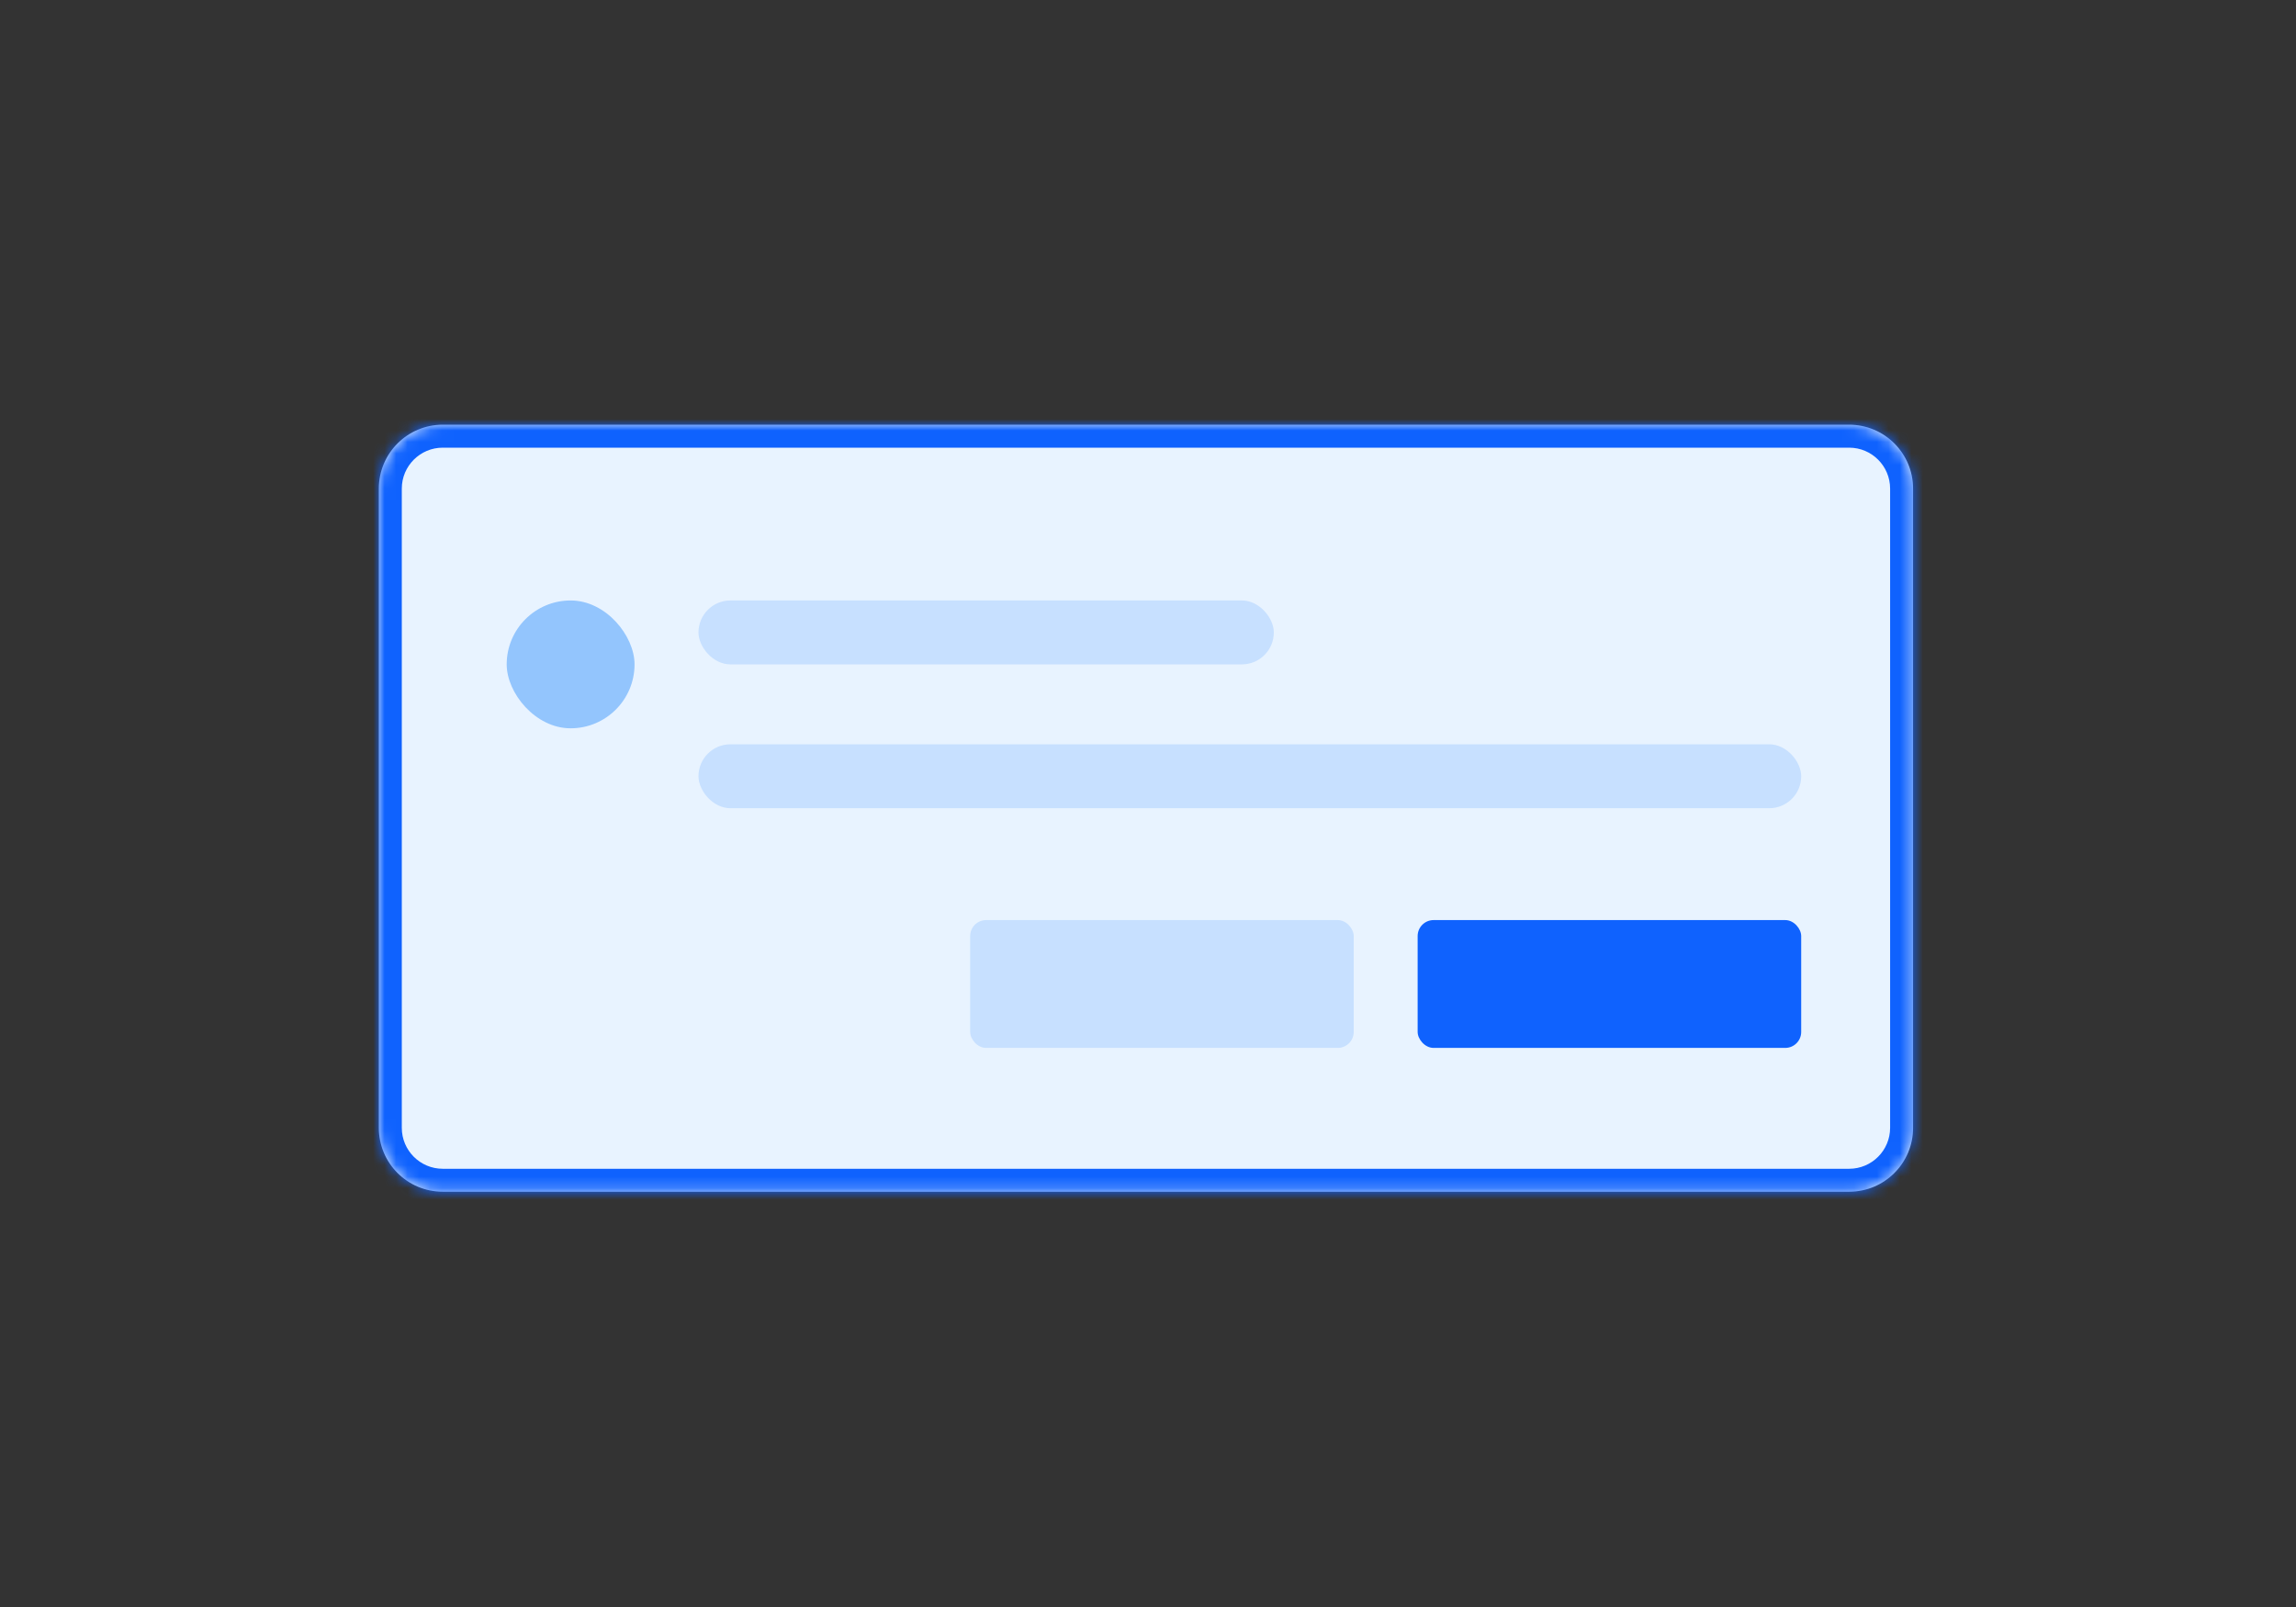
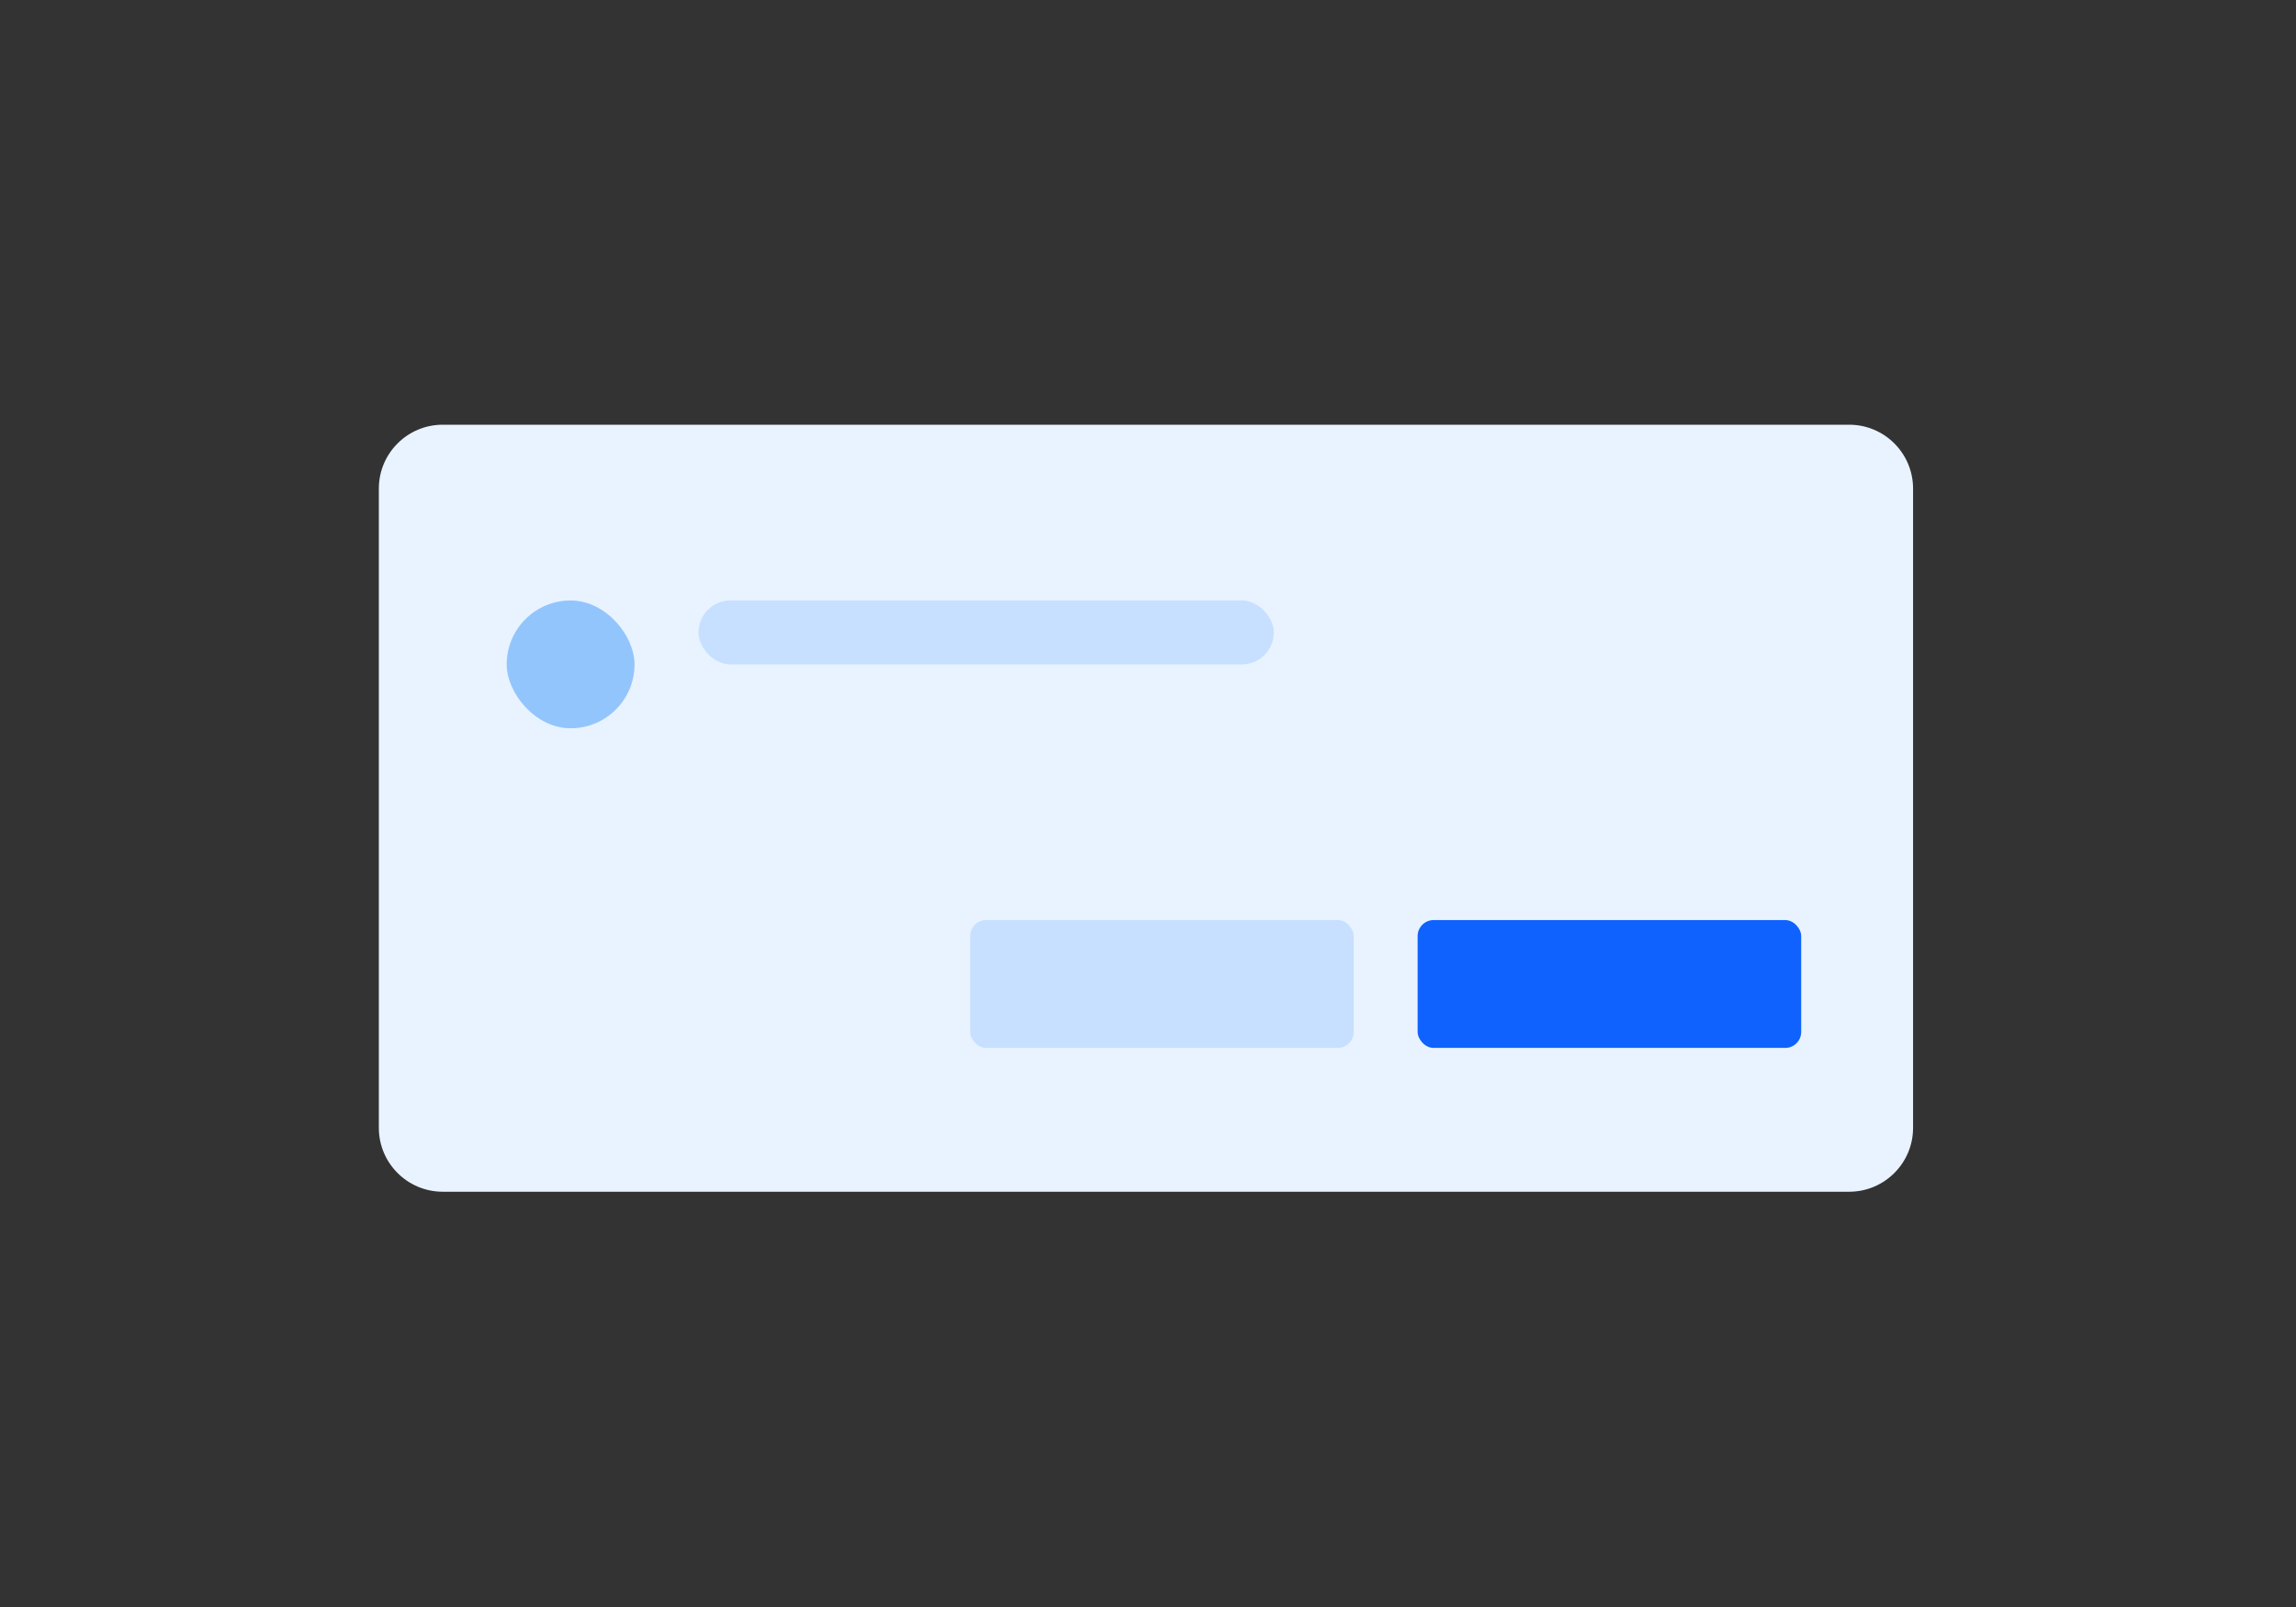
<svg xmlns="http://www.w3.org/2000/svg" width="200" height="140" viewBox="0 0 200 140" fill="none">
  <rect x="0" y="0" width="200" height="140" fill="#333333" stroke="none" />
  <mask id="path-2-inside-1_3749_130631" fill="white">
-     <path d="M33 42.569C33 39.493 35.493 37 38.569 37H161.076C164.151 37 166.644 39.493 166.644 42.569V98.254C166.644 101.329 164.151 103.822 161.076 103.822H38.569C35.493 103.822 33 101.329 33 98.254V42.569Z" />
-   </mask>
+     </mask>
  <path d="M33 42.569C33 39.493 35.493 37 38.569 37H161.076C164.151 37 166.644 39.493 166.644 42.569V98.254C166.644 101.329 164.151 103.822 161.076 103.822H38.569C35.493 103.822 33 101.329 33 98.254V42.569Z" fill="#E8F3FF" />
  <path d="M38.569 39H161.076V35H38.569V39ZM164.644 42.569V98.254H168.644V42.569H164.644ZM161.076 101.822H38.569V105.822H161.076V101.822ZM35 98.254V42.569H31V98.254H35ZM38.569 101.822C36.598 101.822 35 100.224 35 98.254H31C31 102.433 34.389 105.822 38.569 105.822V101.822ZM164.644 98.254C164.644 100.224 163.046 101.822 161.076 101.822V105.822C165.255 105.822 168.644 102.433 168.644 98.254H164.644ZM161.076 39C163.046 39 164.644 40.598 164.644 42.569H168.644C168.644 38.389 165.256 35 161.076 35V39ZM38.569 35C34.389 35 31 38.389 31 42.569H35C35 40.598 36.598 39 38.569 39V35Z" fill="#0F62FE" mask="url(#path-2-inside-1_3749_130631)" />
  <rect x="44.137" y="52.312" width="11.137" height="11.137" rx="5.569" fill="#93C5FD" />
  <rect x="60.843" y="52.312" width="50.117" height="5.569" rx="2.784" fill="#C7E0FF" />
-   <rect x="60.843" y="64.842" width="96.057" height="5.569" rx="2.784" fill="#C7E0FF" />
  <rect x="123.488" y="80.156" width="33.411" height="11.137" rx="1.392" fill="#0F62FE" />
  <rect x="84.509" y="80.156" width="33.411" height="11.137" rx="1.392" fill="#C7E0FF" />
</svg>